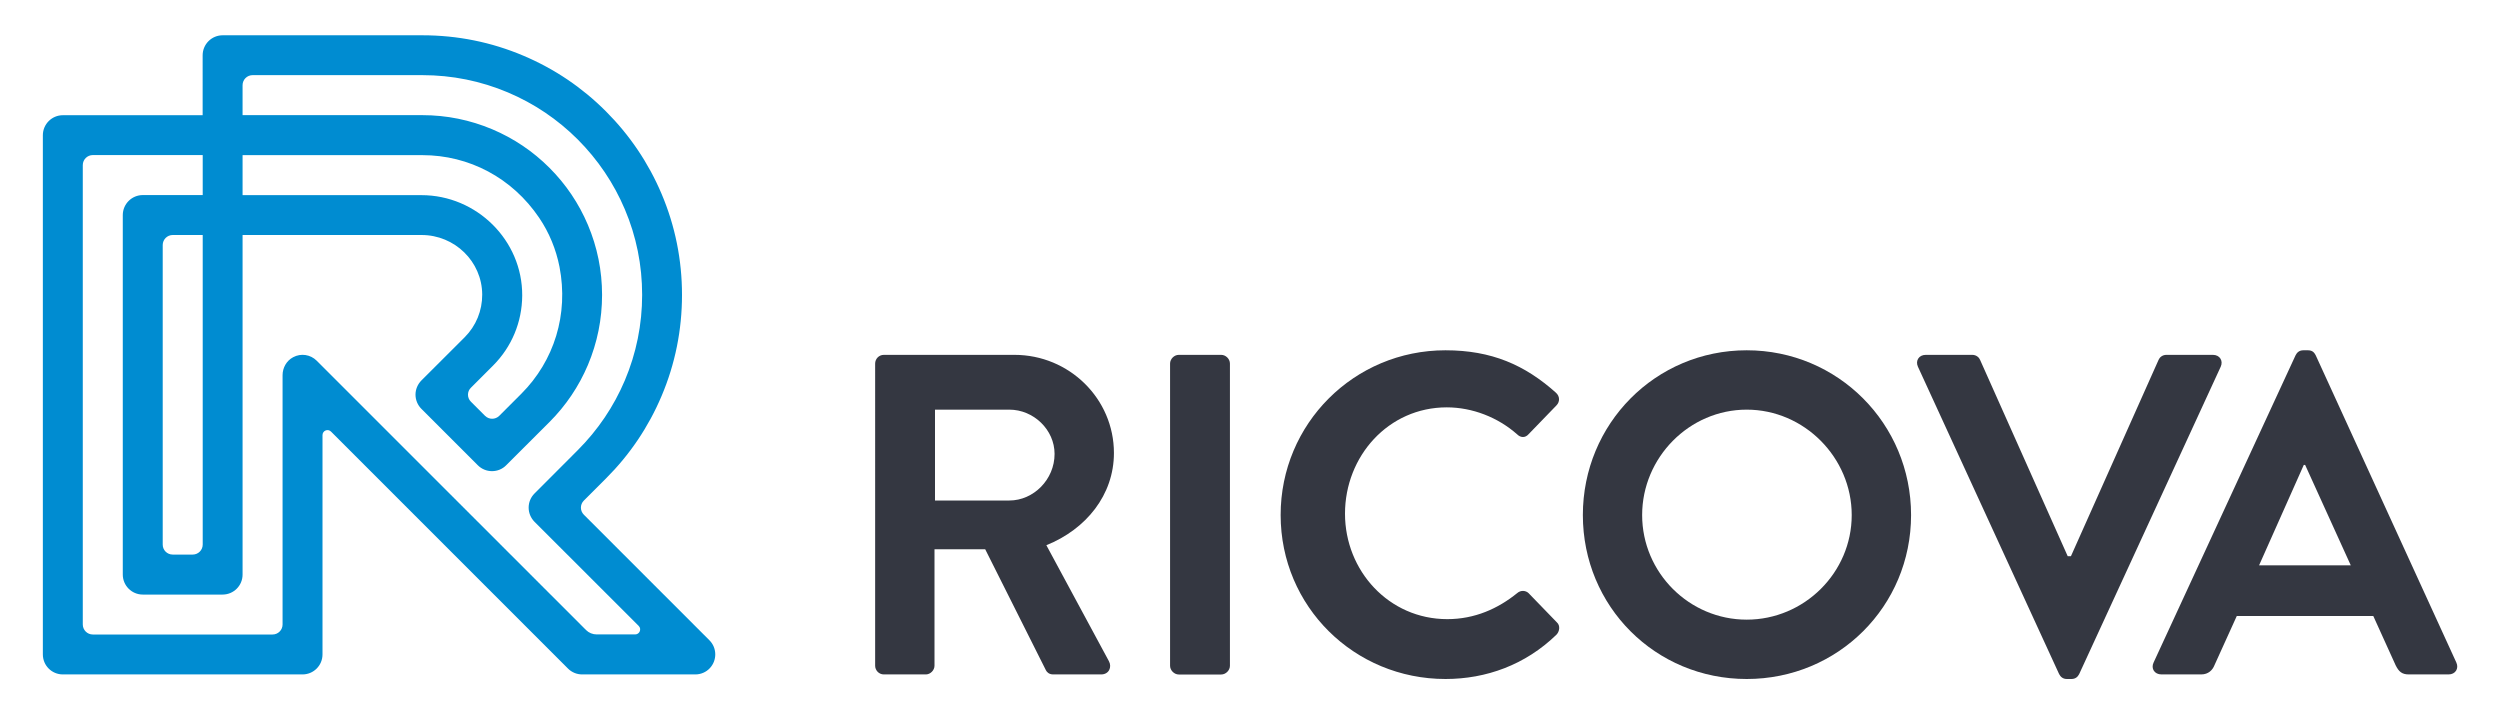
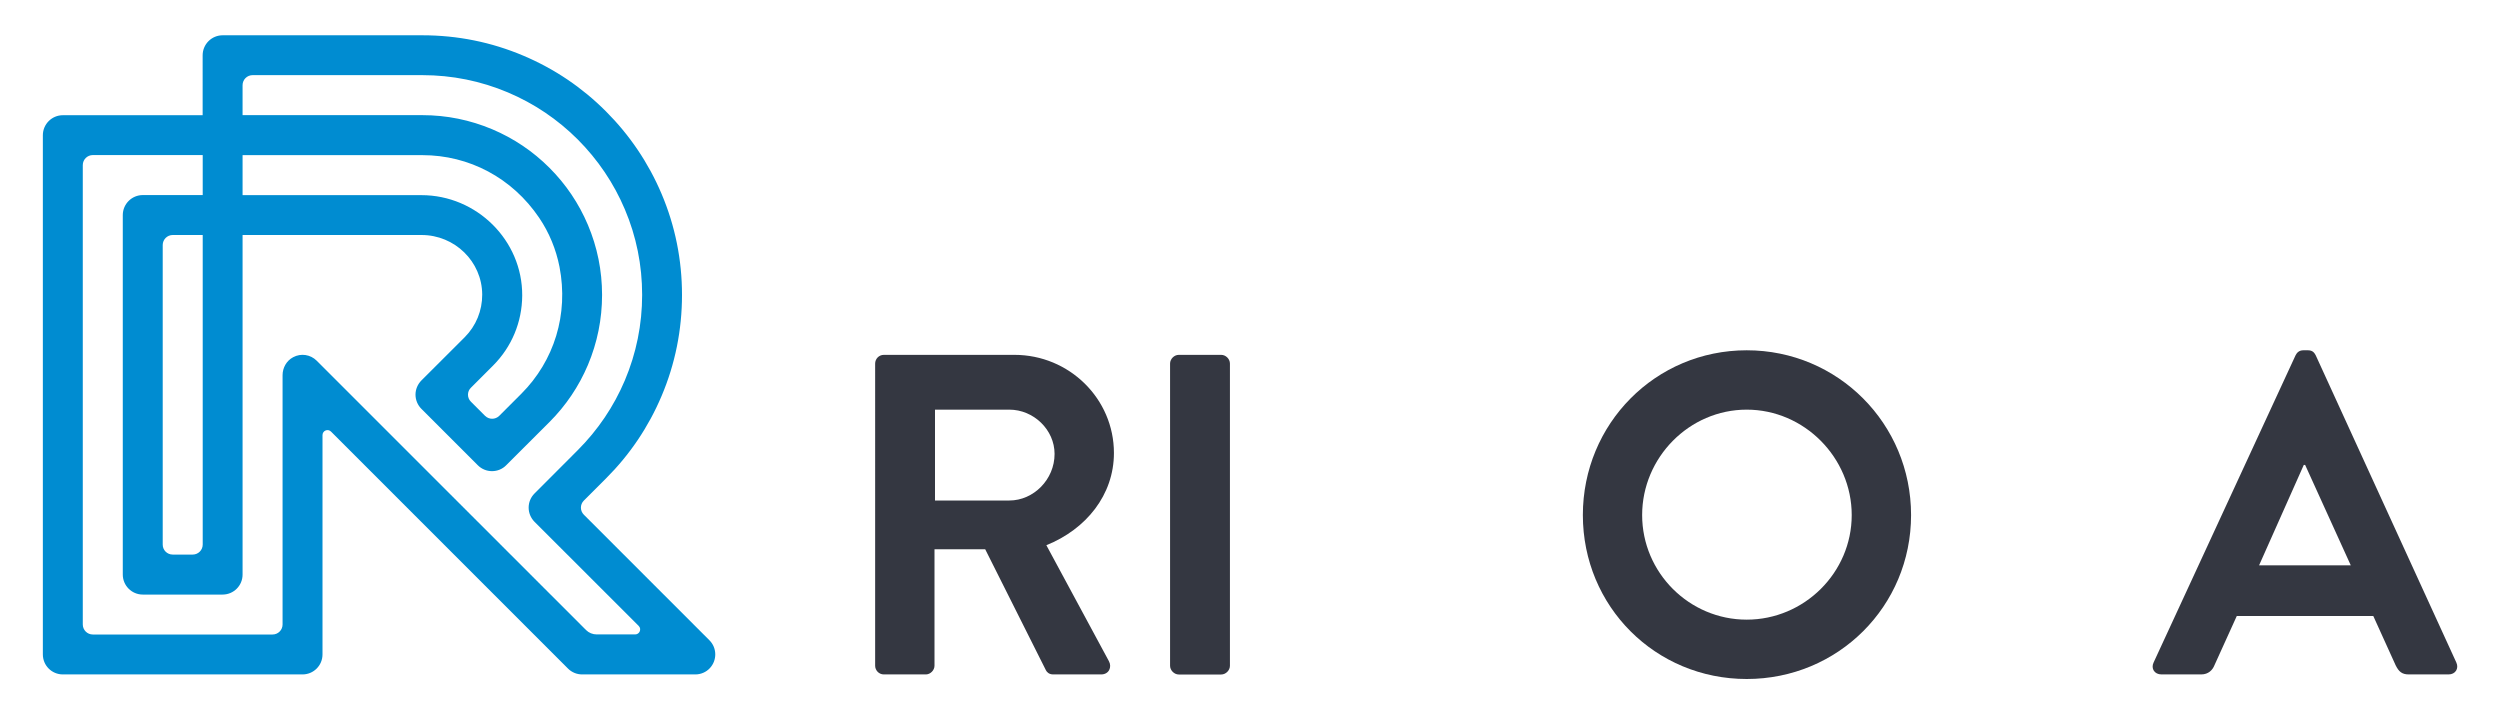
<svg xmlns="http://www.w3.org/2000/svg" version="1.1" id="Layer_1" x="0px" y="0px" viewBox="0 0 350 100" style="enable-background:new 0 0 350 100;" xml:space="preserve">
  <style type="text/css">
	.st0{fill:#008CD1;}
	.st1{fill:#343741;}
	.st2{fill:#202021;}
	.st3{clip-path:url(#SVGID_5_);}
	.st4{fill:#848007;}
	.st5{clip-path:url(#SVGID_8_);}
	.st6{fill:#FFFFFF;}
	.st7{fill:none;stroke:#FFFFFF;stroke-width:0.5;stroke-miterlimit:10;}
	.st8{fill:#D9162A;}
	.st9{fill:#808080;}
	.st10{clip-path:url(#SVGID_12_);}
	.st11{clip-path:url(#SVGID_13_);}
	.st12{opacity:0.5;}
	.st13{clip-path:url(#SVGID_14_);}
	.st14{clip-path:url(#SVGID_15_);fill:#008CD1;}
	.st15{opacity:0.5;clip-path:url(#SVGID_15_);}
	.st16{clip-path:url(#SVGID_16_);fill:#008CD1;}
	.st17{opacity:0.5;clip-path:url(#SVGID_16_);}
	.st18{clip-path:url(#SVGID_17_);fill:#343741;}
	.st19{opacity:0.5;clip-path:url(#SVGID_17_);}
	.st20{clip-path:url(#SVGID_18_);fill:#008CD1;}
	.st21{opacity:0.5;clip-path:url(#SVGID_18_);}
</style>
  <g>
    <g>
      <path class="st1" d="M122.52,50.9c0-0.64,0.51-1.22,1.22-1.22h18.28c7.67,0,13.93,6.14,13.93,13.74c0,5.88-3.9,10.67-9.46,12.91    l8.76,16.24c0.45,0.83,0,1.85-1.09,1.85h-6.71c-0.58,0-0.89-0.32-1.02-0.58l-8.5-16.94h-7.1v16.3c0,0.64-0.58,1.22-1.21,1.22    h-5.88c-0.7,0-1.22-0.58-1.22-1.22V50.9z M141.31,70.07c3.39,0,6.33-2.94,6.33-6.52c0-3.39-2.94-6.2-6.33-6.2H130.9v12.72H141.31z    " />
      <path class="st1" d="M163.81,50.9c0-0.64,0.57-1.22,1.22-1.22h5.94c0.64,0,1.22,0.57,1.22,1.22v42.31c0,0.64-0.58,1.22-1.22,1.22    h-5.94c-0.64,0-1.22-0.58-1.22-1.22V50.9z" />
-       <path class="st1" d="M202.36,49.04c6.46,0,11.12,2.05,15.47,5.94c0.57,0.51,0.57,1.28,0.06,1.79l-3.9,4.03    c-0.45,0.51-1.09,0.51-1.6,0c-2.68-2.37-6.26-3.77-9.84-3.77c-8.18,0-14.25,6.84-14.25,14.89c0,7.99,6.14,14.76,14.32,14.76    c3.84,0,7.1-1.47,9.78-3.64c0.51-0.45,1.21-0.38,1.6,0l3.96,4.09c0.51,0.45,0.38,1.28-0.06,1.73c-4.35,4.22-9.84,6.2-15.53,6.2    c-12.78,0-23.08-10.16-23.08-22.95C179.28,59.33,189.57,49.04,202.36,49.04z" />
      <path class="st1" d="M244.54,49.04c12.78,0,23.01,10.29,23.01,23.07c0,12.78-10.23,22.95-23.01,22.95    c-12.78,0-22.94-10.16-22.94-22.95C221.6,59.33,231.76,49.04,244.54,49.04z M244.54,86.75c8.05,0,14.7-6.58,14.7-14.64    c0-8.05-6.65-14.76-14.7-14.76c-8.05,0-14.64,6.71-14.64,14.76C229.9,80.17,236.49,86.75,244.54,86.75z" />
-       <path class="st1" d="M268.51,51.34c-0.38-0.83,0.13-1.66,1.09-1.66h6.52c0.58,0,0.96,0.38,1.09,0.7l12.27,27.49h0.45l12.27-27.49    c0.13-0.32,0.51-0.7,1.09-0.7h6.52c0.96,0,1.47,0.83,1.09,1.66l-19.81,43.02c-0.19,0.38-0.51,0.7-1.09,0.7h-0.64    c-0.57,0-0.89-0.32-1.09-0.7L268.51,51.34z" />
      <path class="st1" d="M301.5,92.76l19.88-43.02c0.19-0.38,0.51-0.7,1.09-0.7h0.64c0.64,0,0.89,0.32,1.09,0.7l19.69,43.02    c0.38,0.83-0.13,1.66-1.09,1.66h-5.56c-0.96,0-1.4-0.38-1.85-1.28l-3.13-6.9h-19.11l-3.13,6.9c-0.25,0.64-0.83,1.28-1.85,1.28    h-5.56C301.62,94.42,301.11,93.59,301.5,92.76z M329.11,79.15l-6.39-14.06h-0.19l-6.26,14.06H329.11z" />
    </g>
    <path class="st0" d="M97.35,94.42H81.5c-0.74,0-1.45-0.29-1.98-0.82L46.34,60.42c-0.44-0.44-1.19-0.13-1.19,0.5v30.7   c0,1.55-1.25,2.8-2.8,2.8H8.8c-1.55,0-2.8-1.25-2.8-2.8V18.93c0-1.55,1.26-2.8,2.8-2.8h19.56c0,0,0.01,0,0.01-0.01V7.74   c0-1.55,1.26-2.8,2.8-2.8h27.96c4.91,0,9.67,0.96,14.15,2.86c4.33,1.83,8.22,4.45,11.55,7.79c3.34,3.34,5.96,7.23,7.79,11.55   c1.9,4.48,2.86,9.24,2.86,14.15c0,4.91-0.96,9.67-2.86,14.15c-1.83,4.33-4.45,8.22-7.79,11.55l-3.09,3.09   c-0.55,0.55-0.55,1.43,0,1.98l17.58,17.58c1.07,1.07,1.09,2.8,0.06,3.9C98.86,94.1,98.12,94.42,97.35,94.42z M82.05,88.21   c0.39,0.39,0.93,0.61,1.48,0.61h5.39c0.62,0,0.94-0.75,0.5-1.19L74.83,73.05c-0.52-0.53-0.82-1.24-0.82-1.98s0.29-1.45,0.82-1.98   l6.05-6.06c2.83-2.83,5.05-6.12,6.6-9.78c1.6-3.79,2.42-7.82,2.42-11.97c0-4.15-0.81-8.18-2.42-11.97   c-1.55-3.66-3.77-6.95-6.59-9.78c-2.83-2.83-6.12-5.04-9.78-6.59c-3.79-1.6-7.82-2.42-11.97-2.42H35.36c-0.77,0-1.4,0.63-1.4,1.4   v4.19c0,0,0,0.01,0,0.01h25.16c3.4,0,6.69,0.67,9.8,1.98c3,1.27,5.69,3.08,8,5.39c2.31,2.31,4.12,5,5.39,8   c1.31,3.1,1.98,6.4,1.98,9.8c0,3.39-0.67,6.69-1.98,9.8c-1.27,3-3.08,5.69-5.39,8l-6.06,6.05c-0.52,0.53-1.23,0.82-1.98,0.82   c-0.74,0-1.45-0.29-1.98-0.82l-7.91-7.91c-0.52-0.52-0.82-1.24-0.82-1.98c0-0.74,0.3-1.45,0.82-1.98l6.06-6.05   c1.6-1.6,2.47-3.73,2.46-5.99c-0.03-4.63-3.86-8.33-8.49-8.33H33.97c0,0-0.01,0-0.01,0.01v47.53c0,1.55-1.25,2.8-2.8,2.8H19.99   c-1.55,0-2.8-1.26-2.8-2.8V30.11c0-1.55,1.26-2.8,2.8-2.8h8.38c0,0,0.01,0,0.01-0.01v-5.58c0,0,0-0.01-0.01-0.01H12.99   c-0.77,0-1.4,0.63-1.4,1.4v64.32c0,0.77,0.63,1.4,1.4,1.4h25.17c0.77,0,1.4-0.63,1.4-1.4v-34.9c0-1.04,0.55-2.03,1.48-2.52   c1.1-0.59,2.43-0.38,3.3,0.49L82.05,88.21z M24.18,77.64h2.8c0.77,0,1.4-0.63,1.4-1.4V32.91c0,0,0-0.01-0.01-0.01h-4.19   c-0.77,0-1.4,0.63-1.4,1.4v41.95C22.78,77.02,23.4,77.64,24.18,77.64z M65.93,56.24l1.98,1.98c0.55,0.54,1.43,0.54,1.98,0   l3.09-3.09c4.61-4.61,6.64-11.12,5.35-17.77c-0.48-2.45-1.44-4.79-2.84-6.86c-3.79-5.61-9.83-8.78-16.35-8.78H33.97   c0,0-0.01,0-0.01,0.01v5.58c0,0,0,0.01,0,0.01H59c7.73,0,14.15,6.32,14.11,14.06c-0.02,3.71-1.47,7.19-4.09,9.81l-3.09,3.09   C65.38,54.81,65.38,55.7,65.93,56.24z" />
  </g>
</svg>